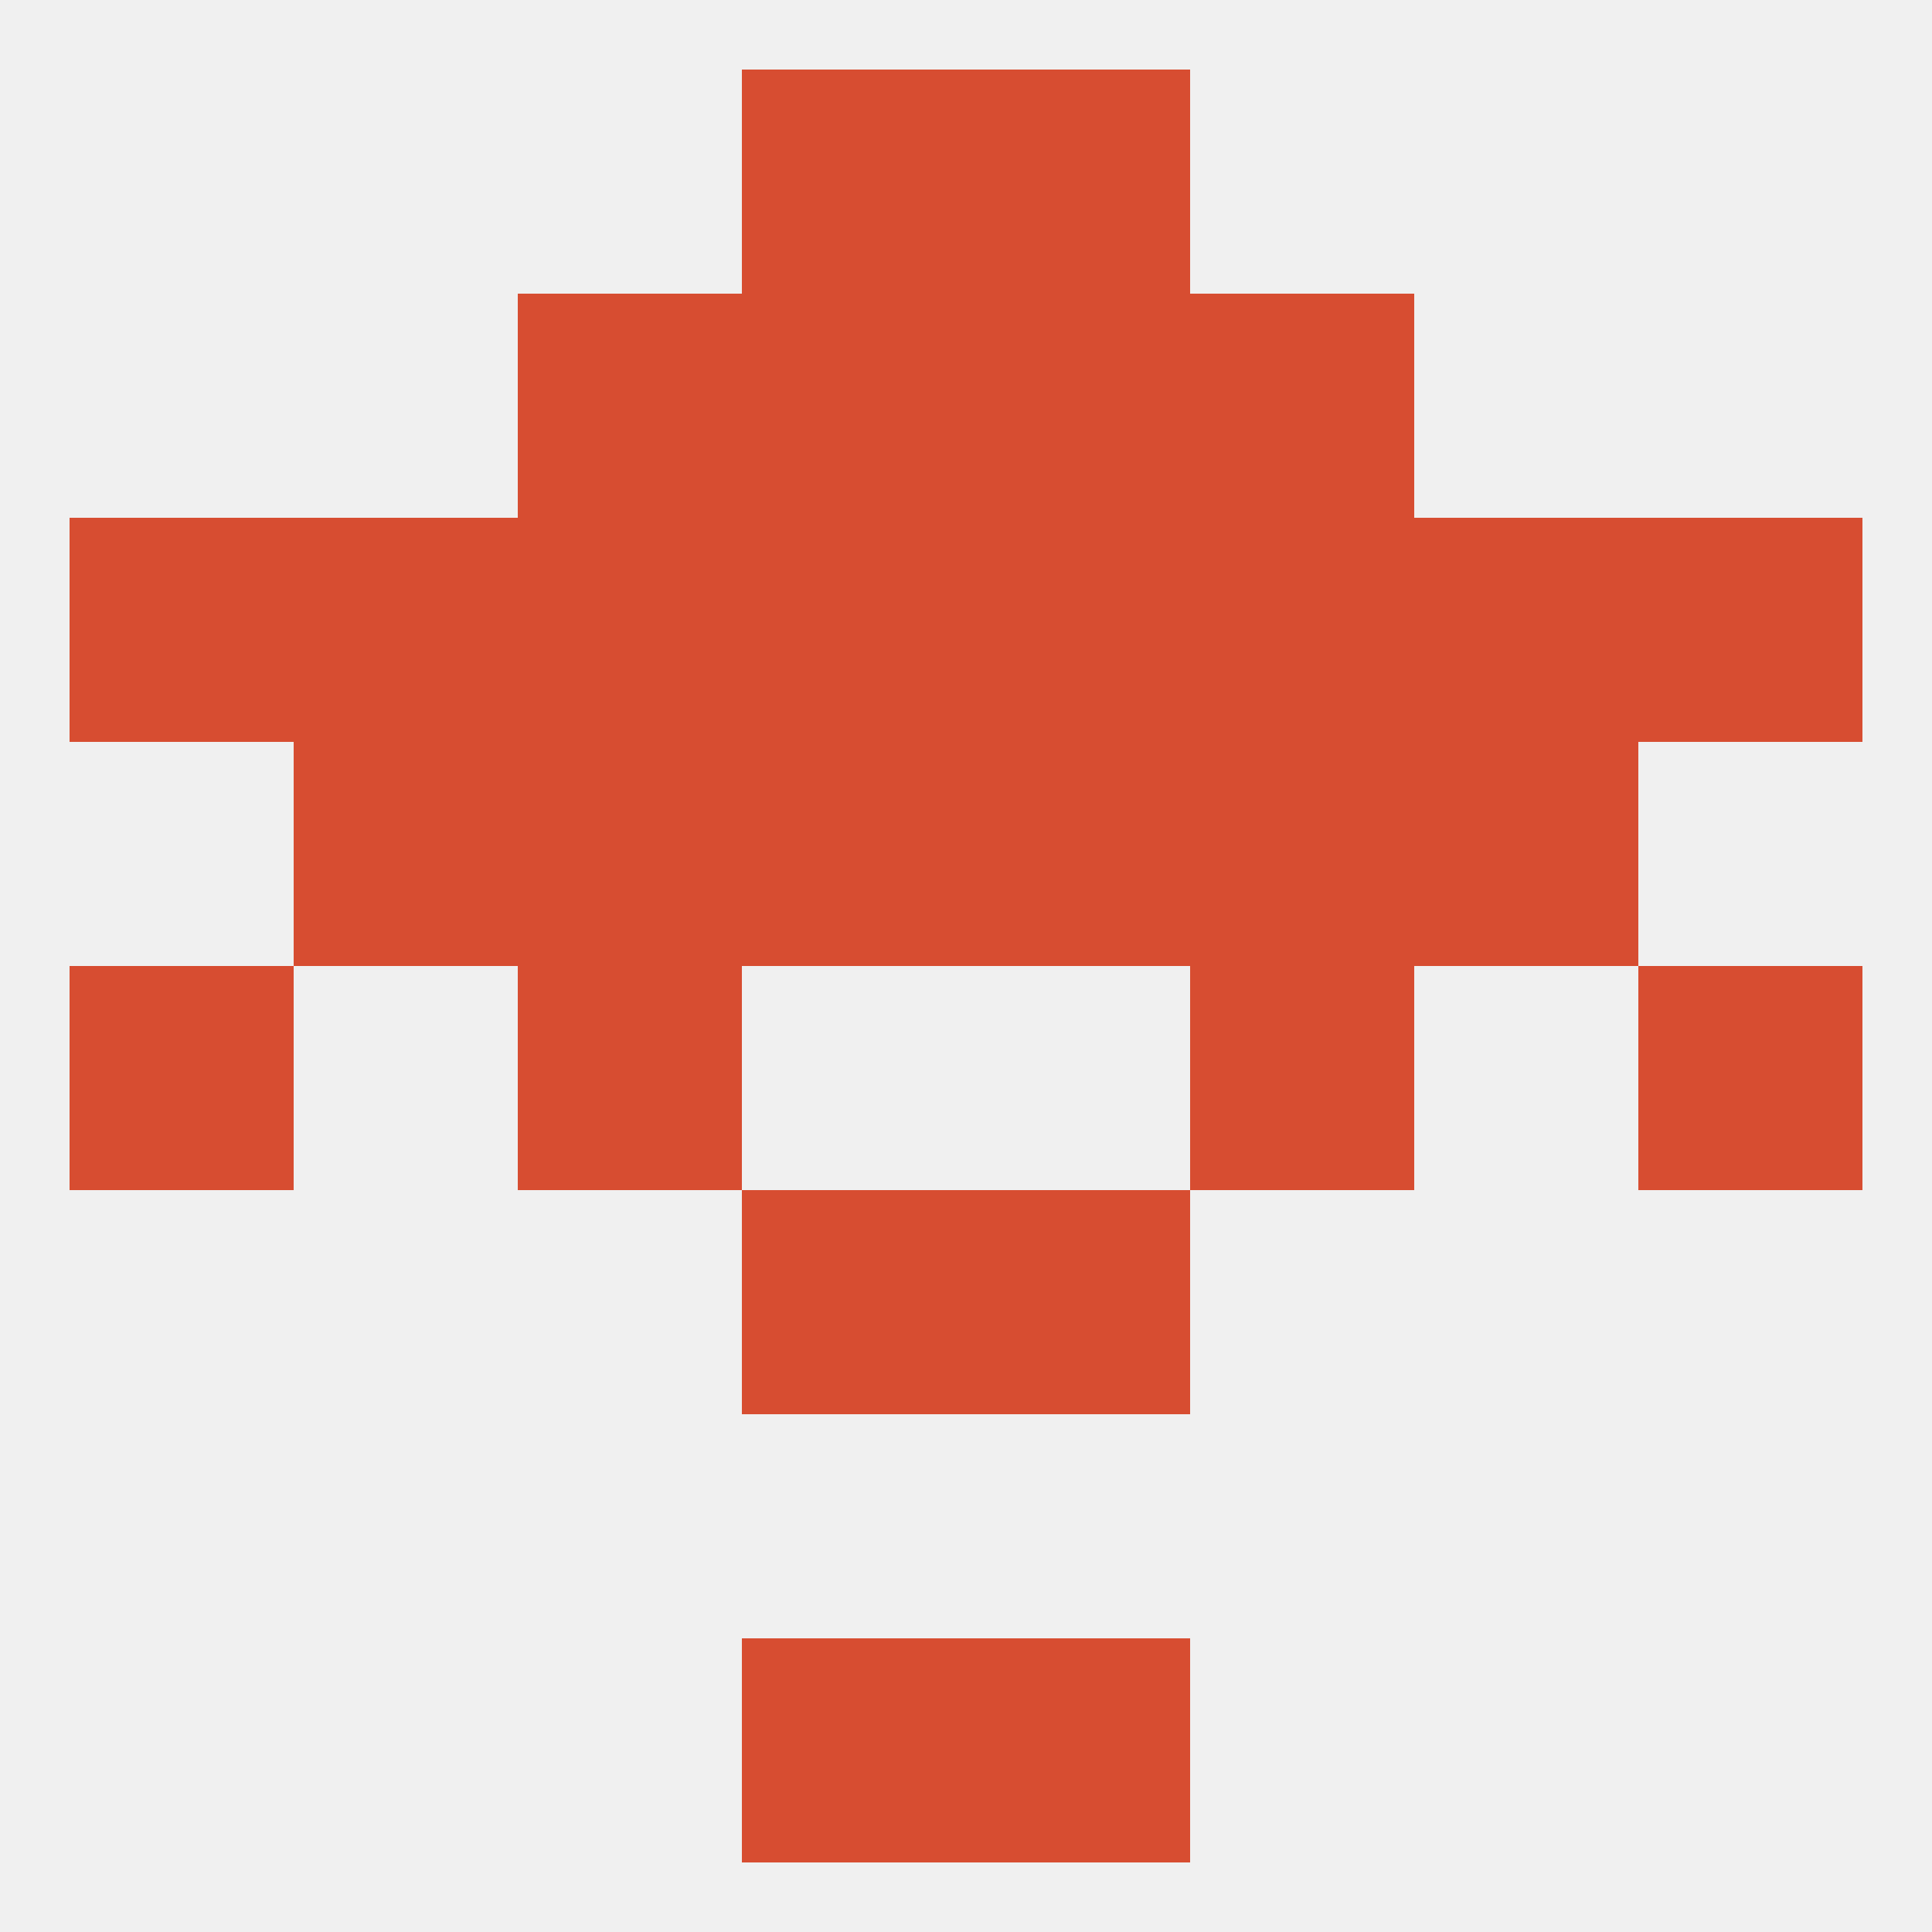
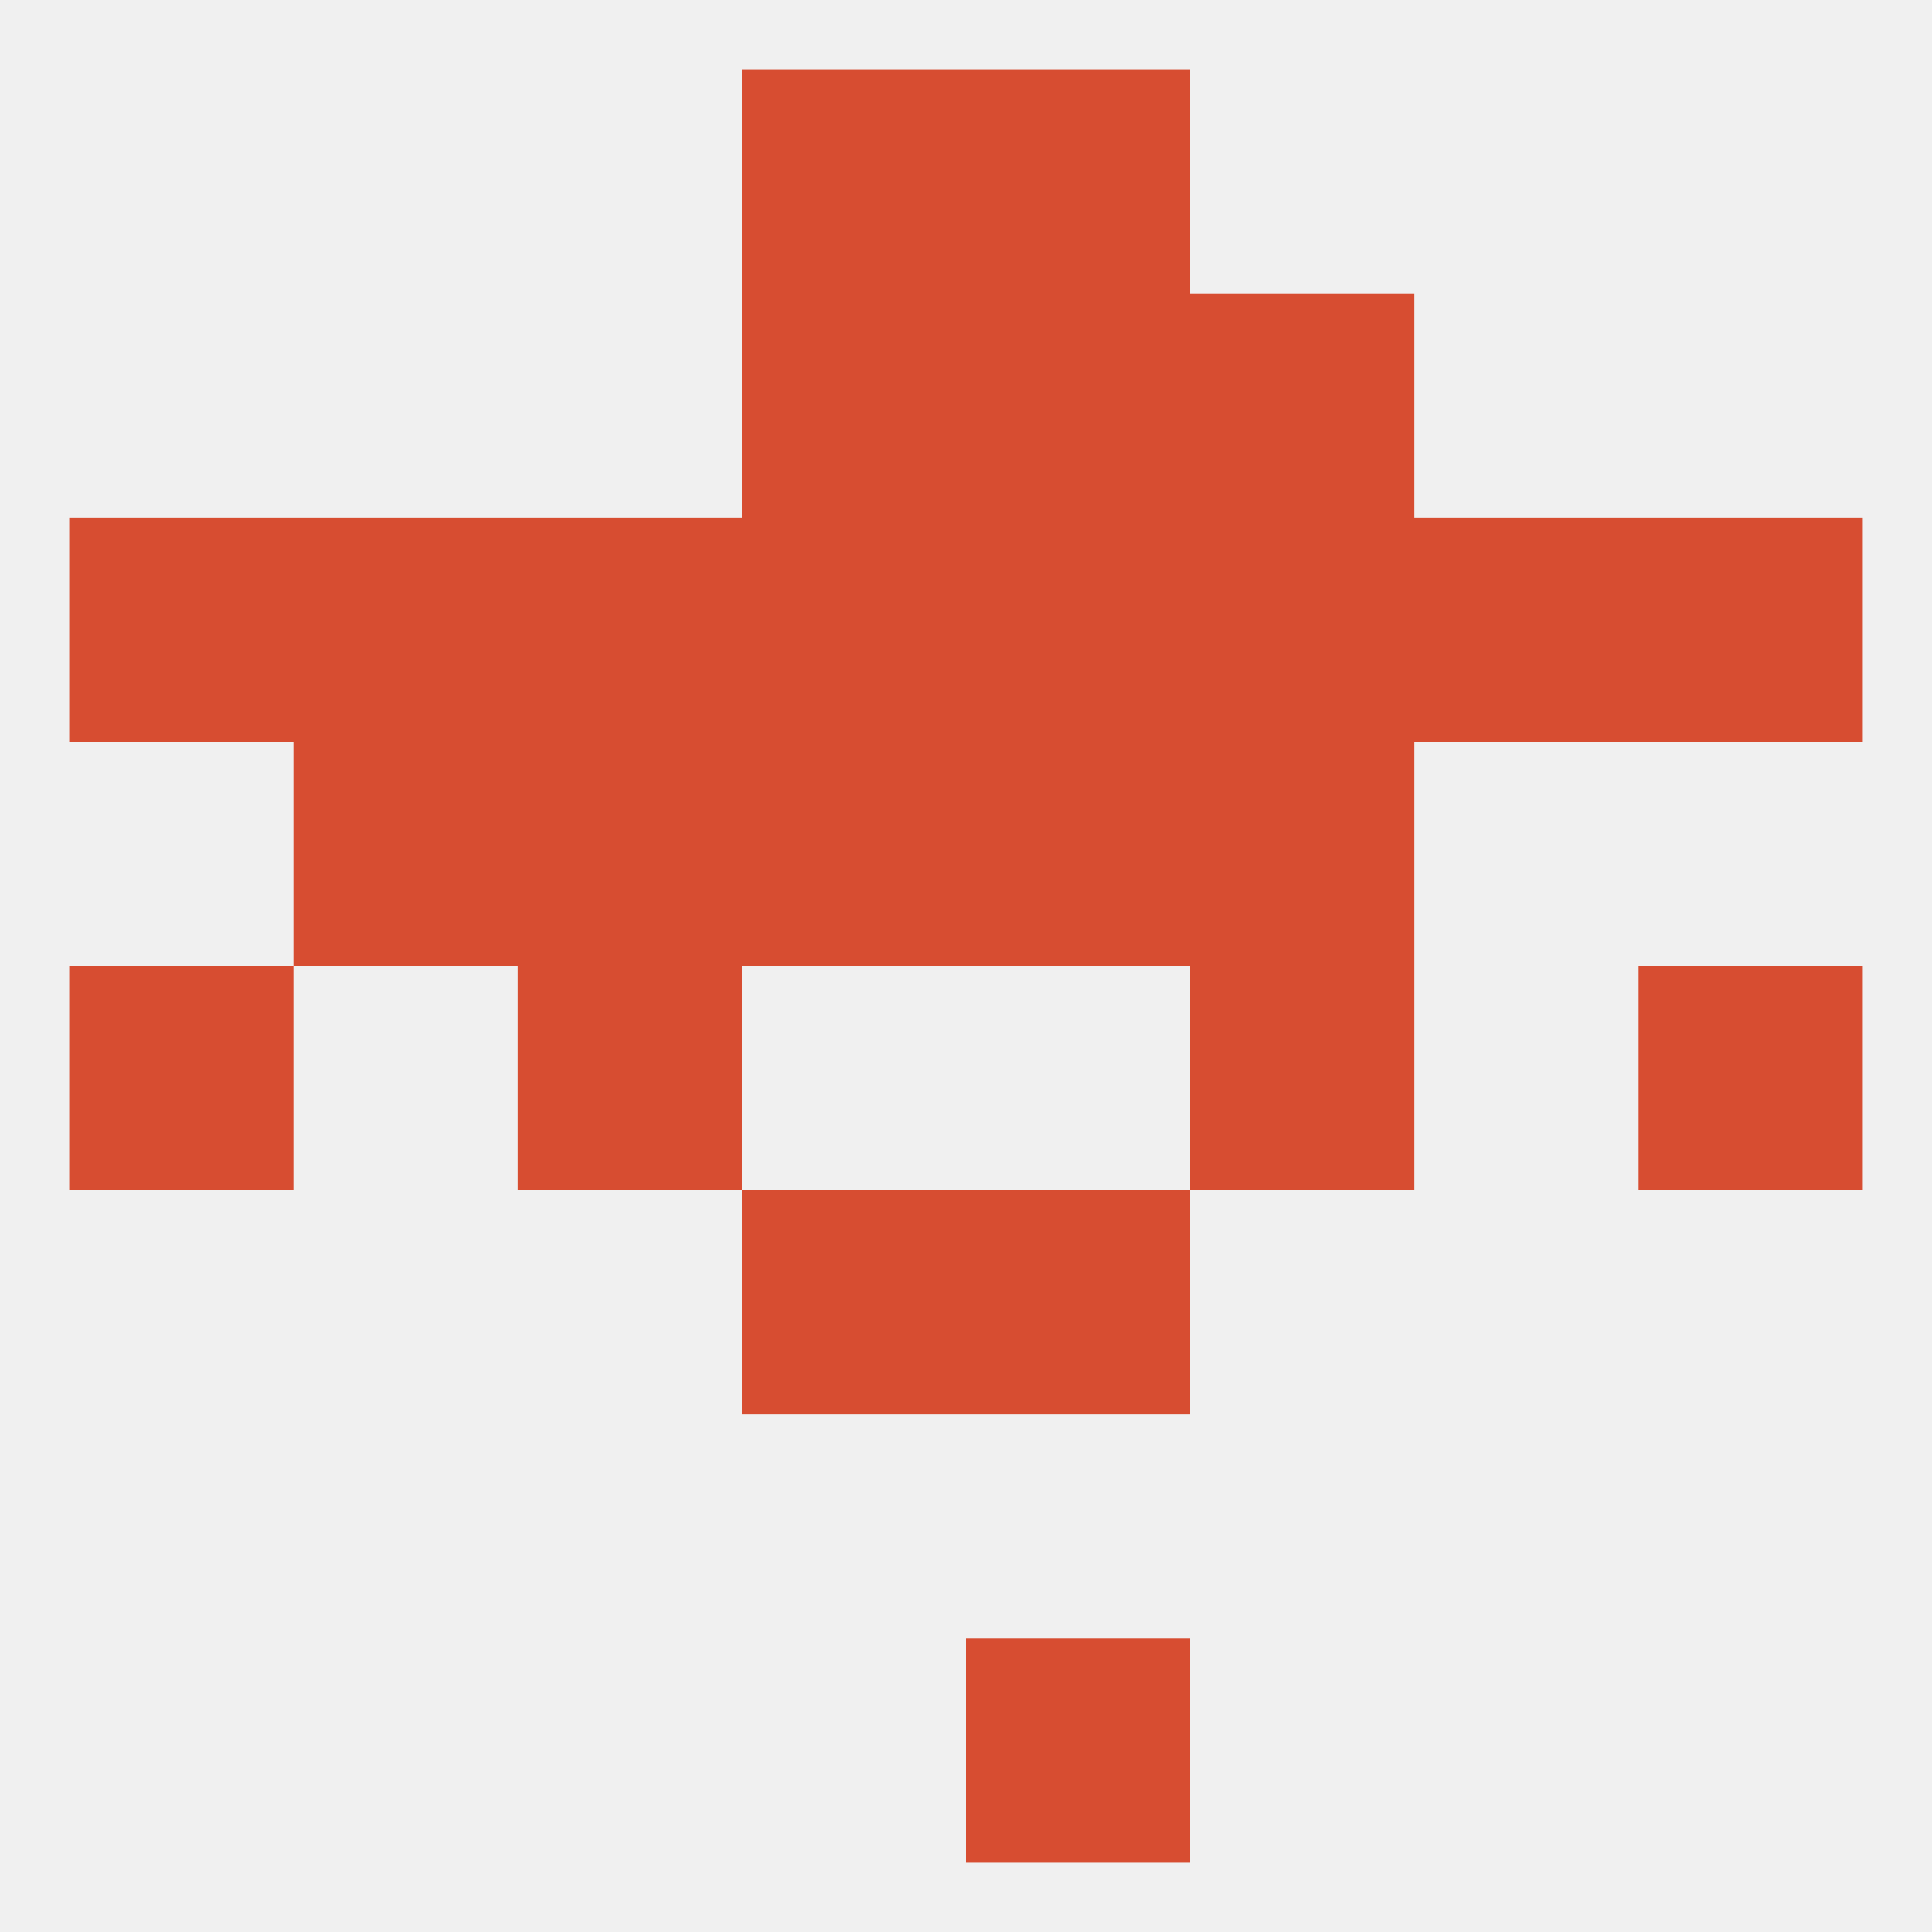
<svg xmlns="http://www.w3.org/2000/svg" version="1.1" baseprofile="full" width="250" height="250" viewBox="0 0 250 250">
  <rect width="100%" height="100%" fill="rgba(240,240,240,255)" />
  <rect x="9" y="125" width="29" height="29" fill="rgba(215,77,49,255)" />
  <rect x="212" y="125" width="29" height="29" fill="rgba(215,77,49,255)" />
  <rect x="67" y="125" width="29" height="29" fill="rgba(215,77,49,255)" />
  <rect x="154" y="125" width="29" height="29" fill="rgba(215,77,49,255)" />
  <rect x="38" y="96" width="29" height="29" fill="rgba(215,77,49,255)" />
-   <rect x="183" y="96" width="29" height="29" fill="rgba(215,77,49,255)" />
  <rect x="96" y="96" width="29" height="29" fill="rgba(215,77,49,255)" />
  <rect x="125" y="96" width="29" height="29" fill="rgba(215,77,49,255)" />
  <rect x="67" y="96" width="29" height="29" fill="rgba(215,77,49,255)" />
  <rect x="154" y="96" width="29" height="29" fill="rgba(215,77,49,255)" />
  <rect x="67" y="67" width="29" height="29" fill="rgba(215,77,49,255)" />
  <rect x="154" y="67" width="29" height="29" fill="rgba(215,77,49,255)" />
  <rect x="38" y="67" width="29" height="29" fill="rgba(215,77,49,255)" />
  <rect x="183" y="67" width="29" height="29" fill="rgba(215,77,49,255)" />
  <rect x="96" y="67" width="29" height="29" fill="rgba(215,77,49,255)" />
  <rect x="125" y="67" width="29" height="29" fill="rgba(215,77,49,255)" />
  <rect x="9" y="67" width="29" height="29" fill="rgba(215,77,49,255)" />
  <rect x="212" y="67" width="29" height="29" fill="rgba(215,77,49,255)" />
  <rect x="96" y="154" width="29" height="29" fill="rgba(215,77,49,255)" />
  <rect x="125" y="154" width="29" height="29" fill="rgba(215,77,49,255)" />
-   <rect x="96" y="212" width="29" height="29" fill="rgba(215,77,49,255)" />
  <rect x="125" y="212" width="29" height="29" fill="rgba(215,77,49,255)" />
  <rect x="96" y="9" width="29" height="29" fill="rgba(215,77,49,255)" />
  <rect x="125" y="9" width="29" height="29" fill="rgba(215,77,49,255)" />
  <rect x="96" y="38" width="29" height="29" fill="rgba(215,77,49,255)" />
  <rect x="125" y="38" width="29" height="29" fill="rgba(215,77,49,255)" />
-   <rect x="67" y="38" width="29" height="29" fill="rgba(215,77,49,255)" />
  <rect x="154" y="38" width="29" height="29" fill="rgba(215,77,49,255)" />
</svg>